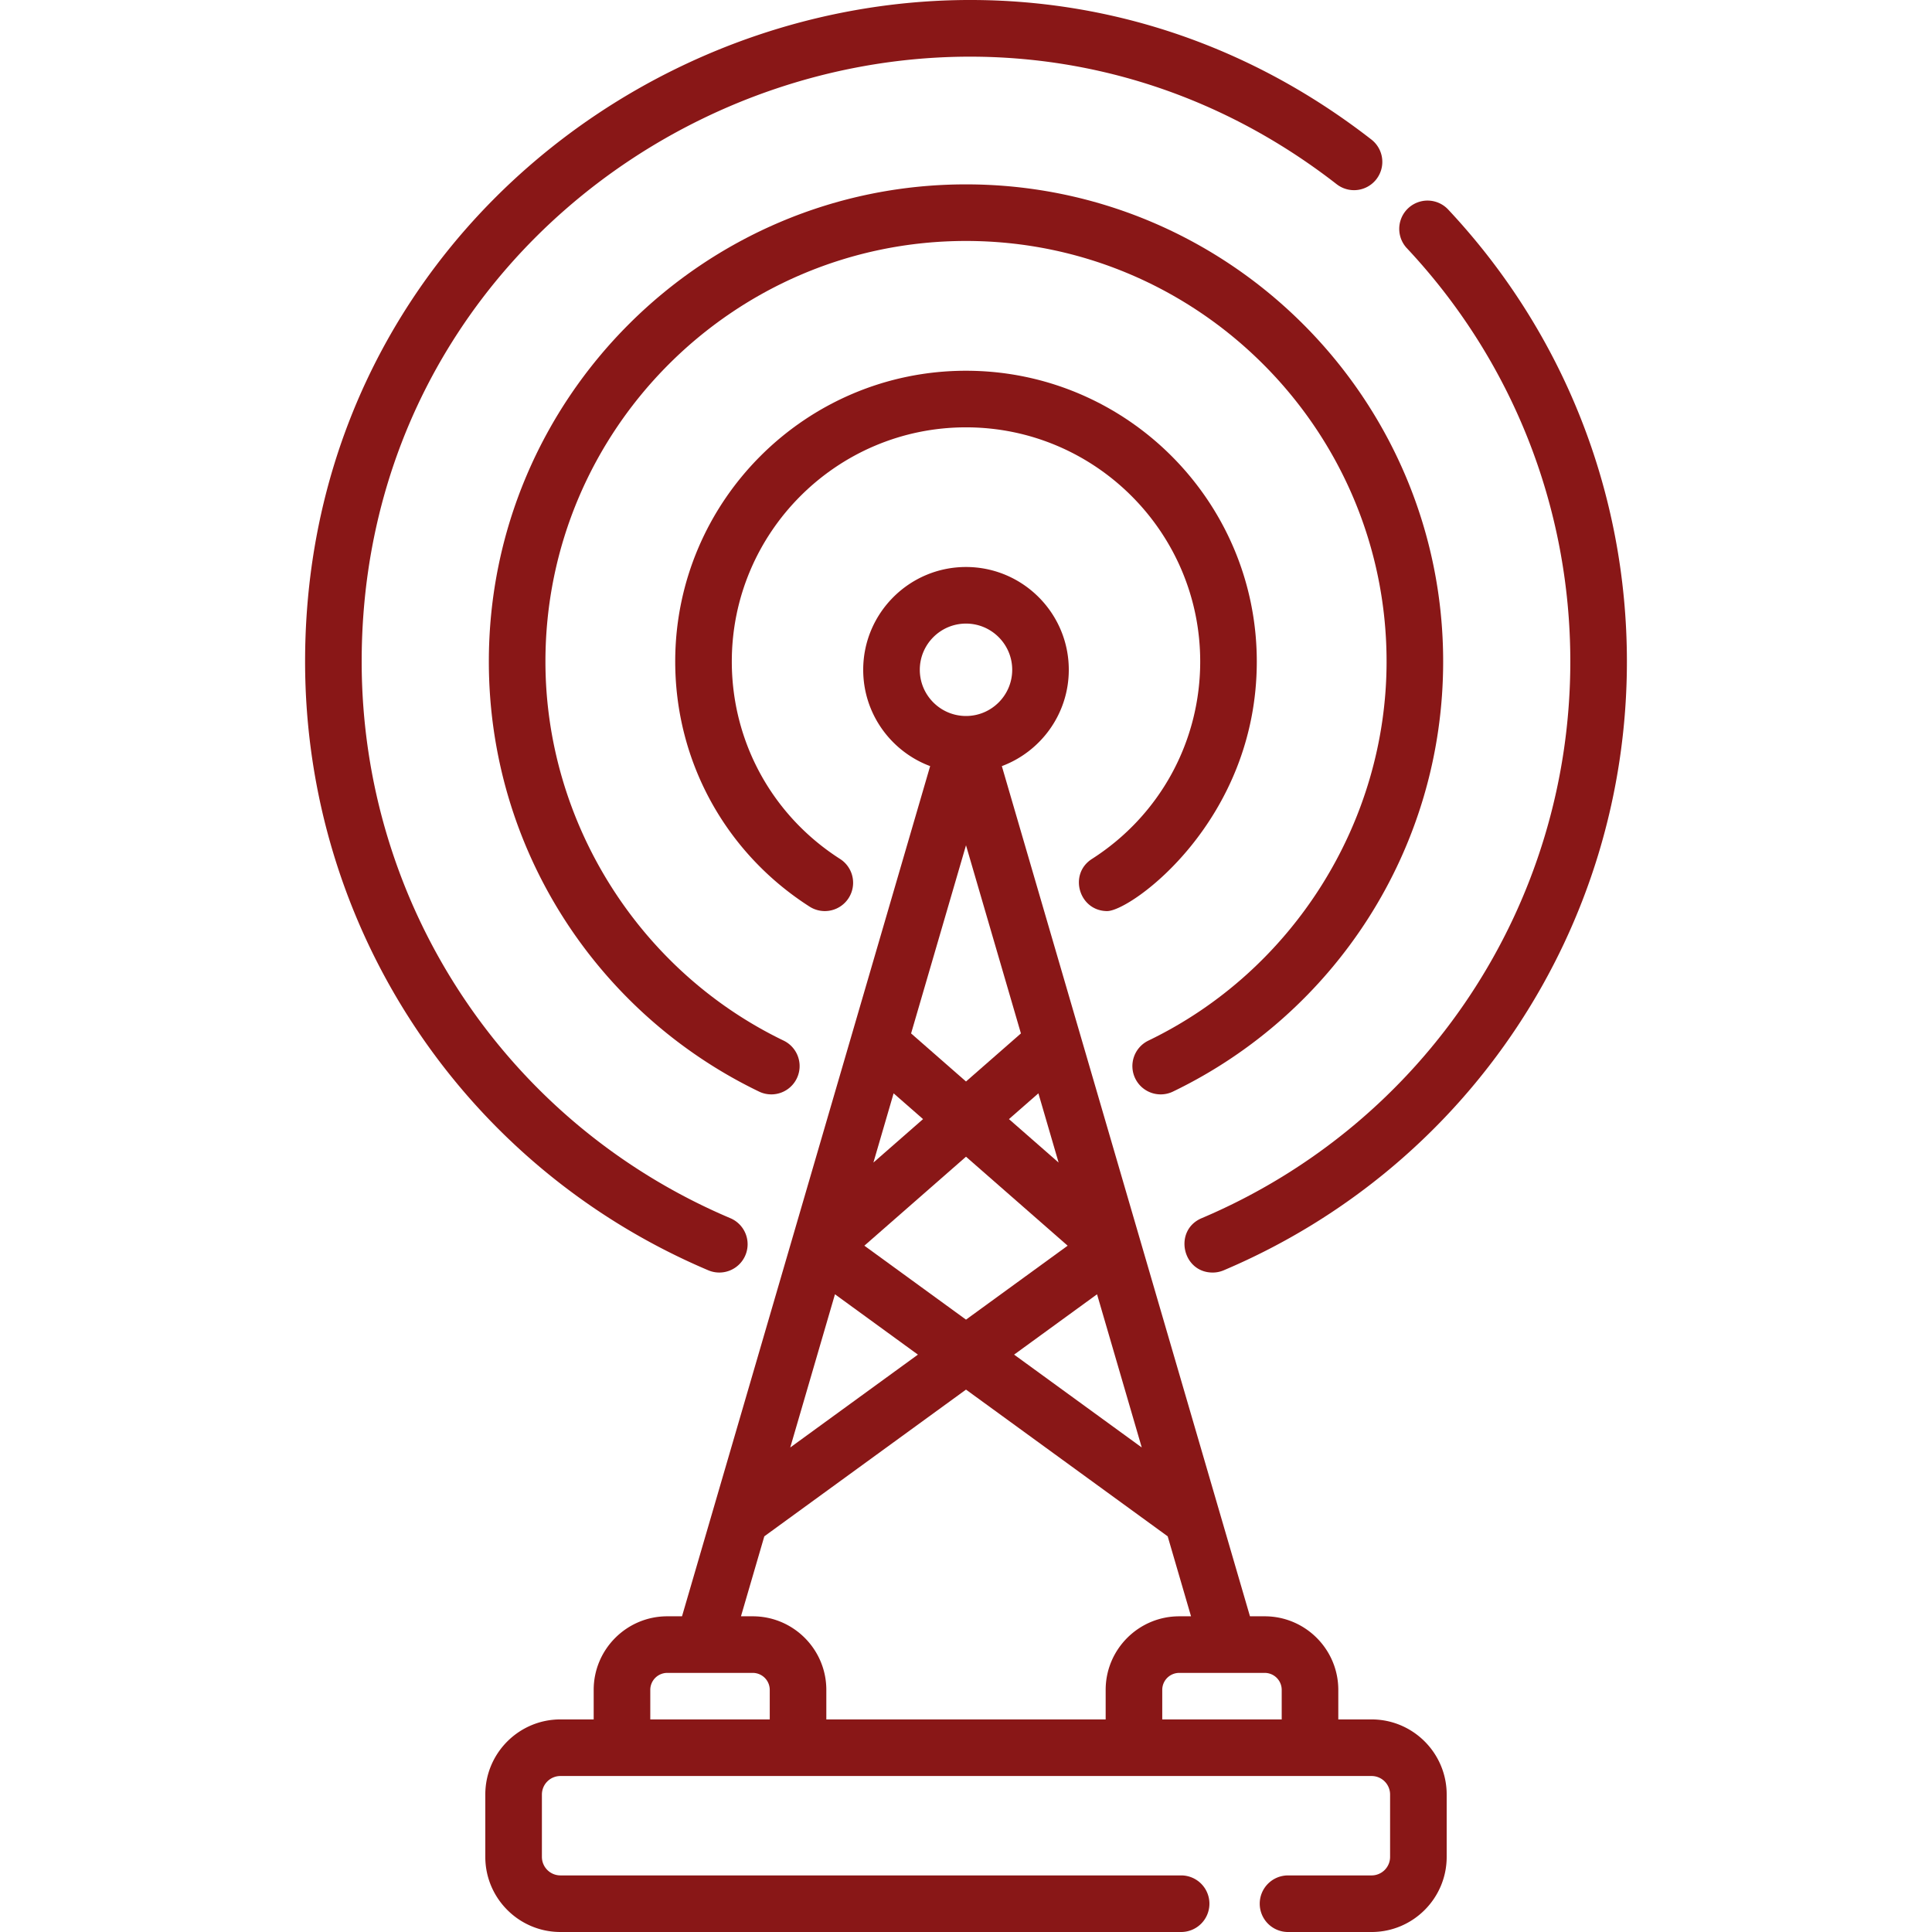
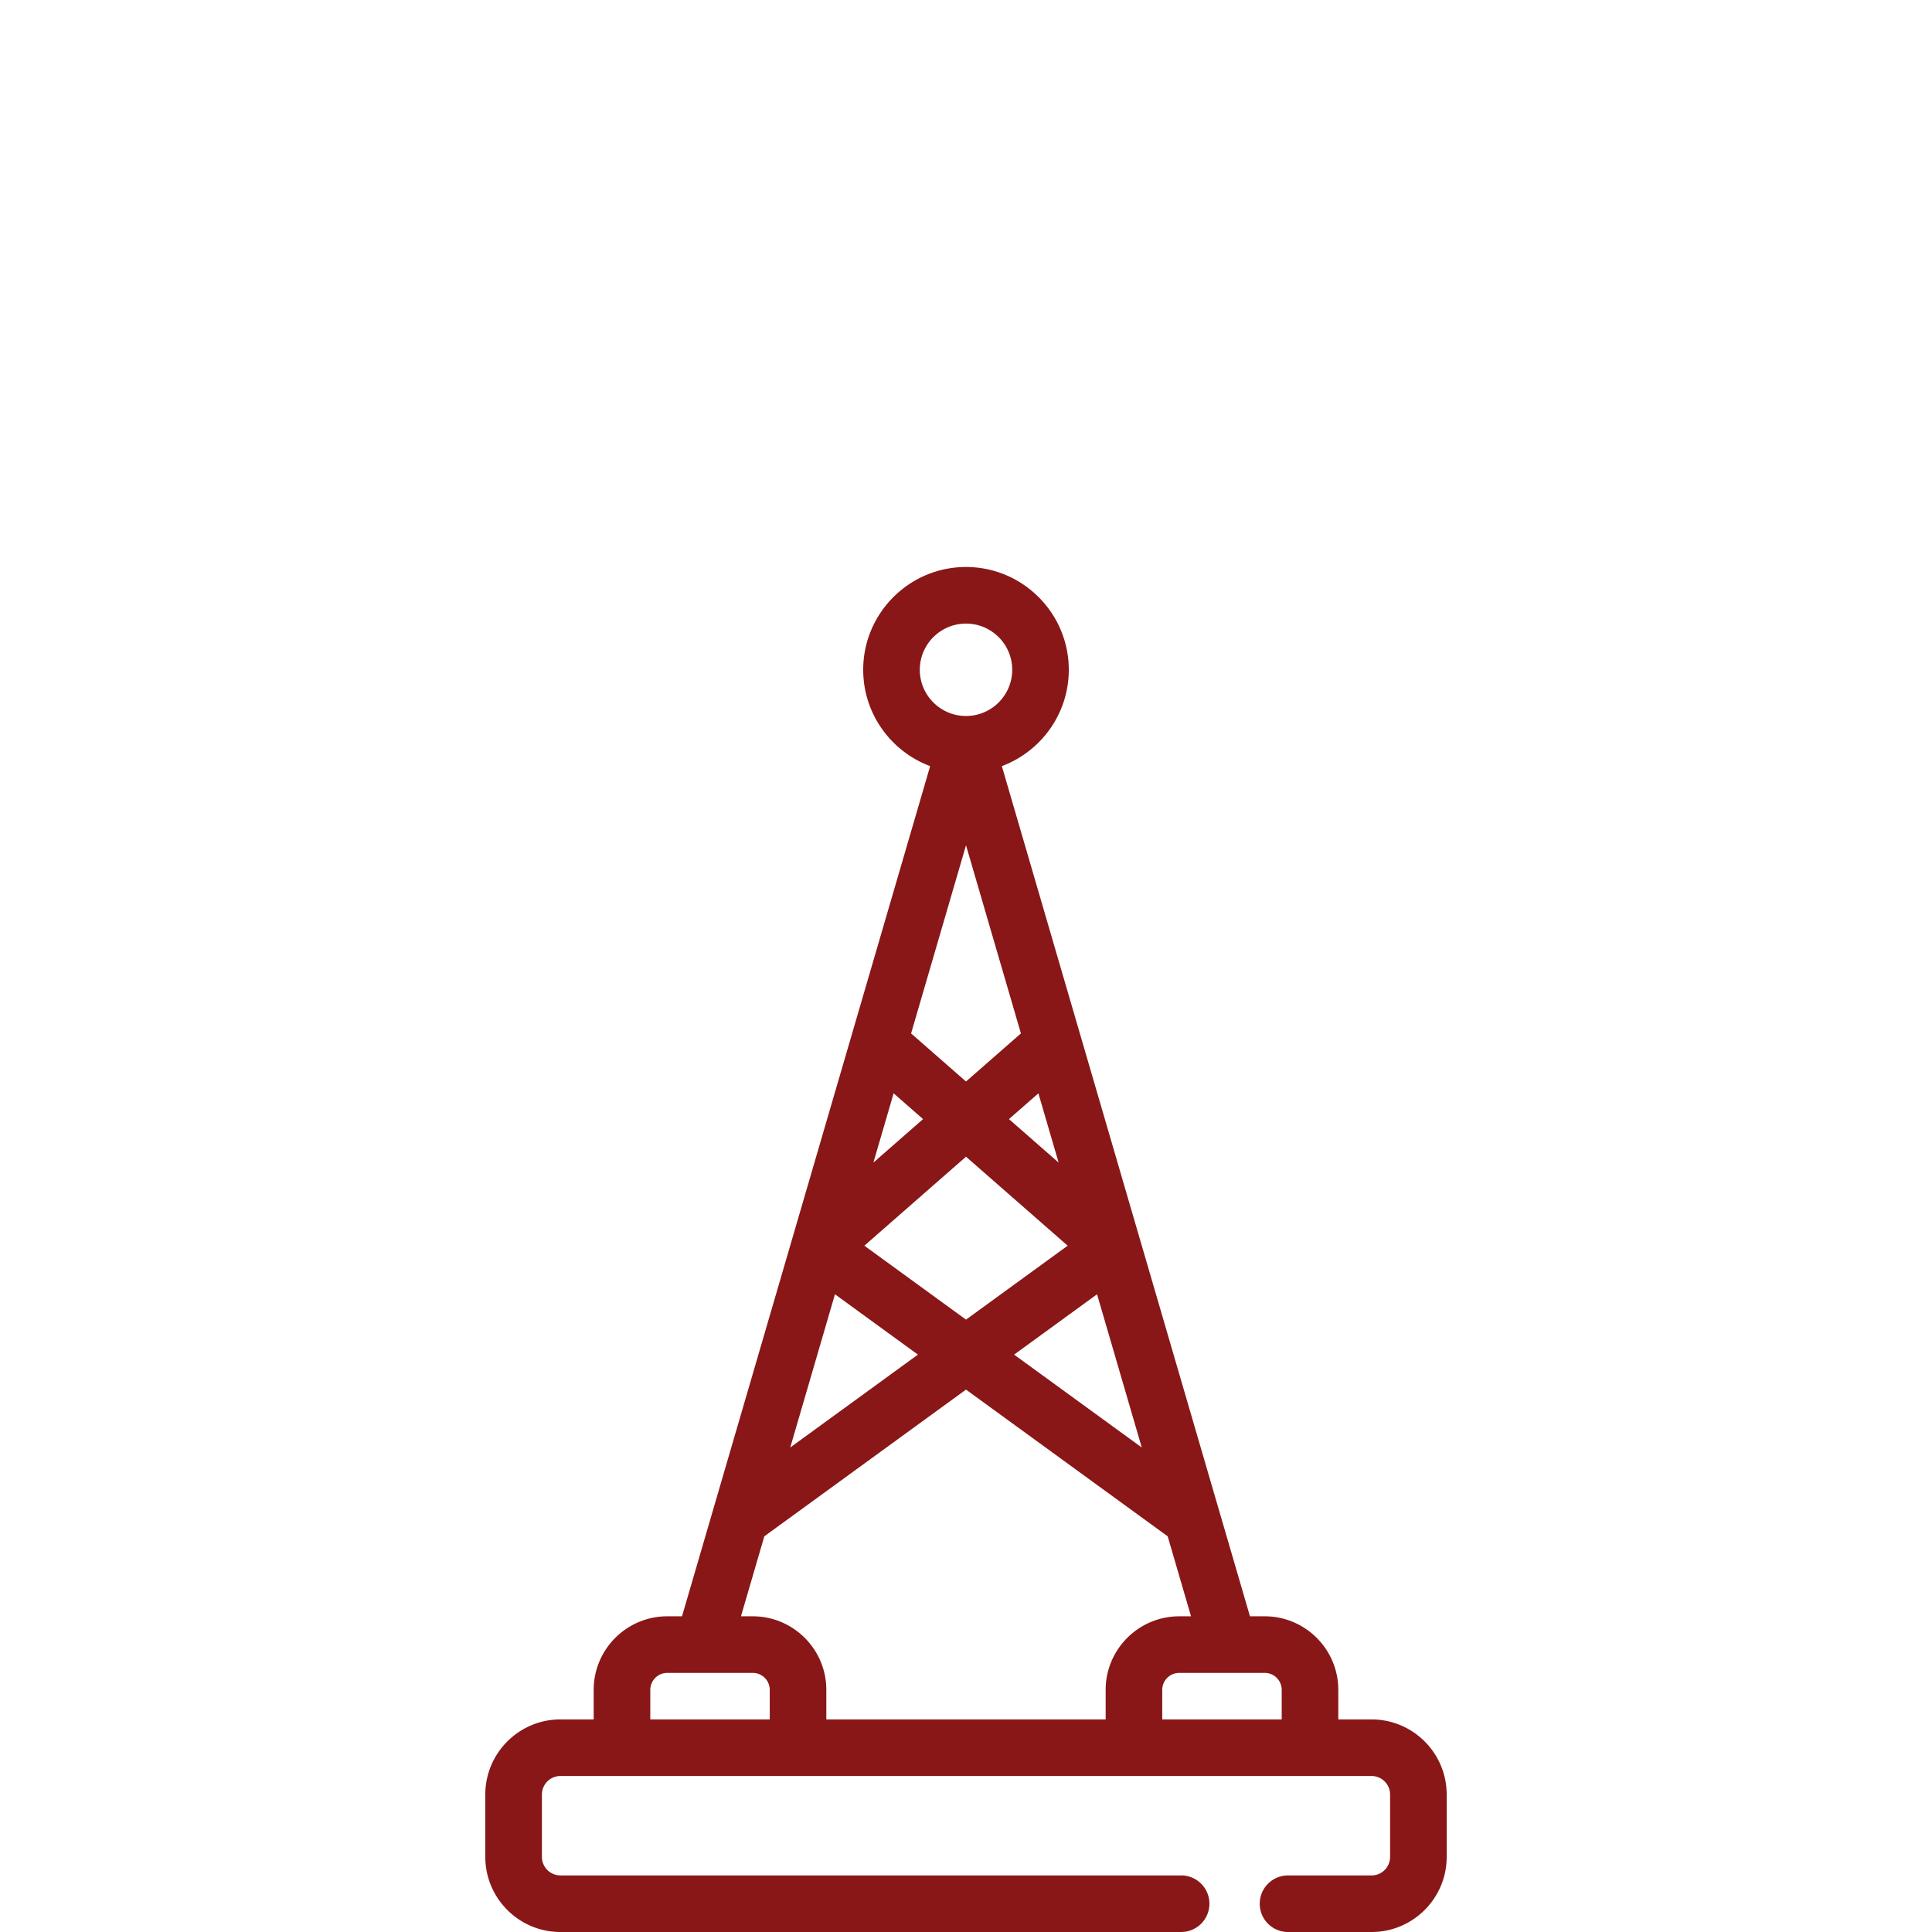
<svg xmlns="http://www.w3.org/2000/svg" version="1.1" width="512" height="512" x="0" y="0" viewBox="0 0 511.999 511.999" style="enable-background:new 0 0 512 512" xml:space="preserve" class="">
  <g>
-     <path d="M363.434 36.98C248.852-52.139 80.853 29.931 80.853 175.312c0 70.491 41.941 133.816 106.848 161.328a7.496 7.496 0 0 0 9.829-3.978 7.496 7.496 0 0 0-3.978-9.829c-59.352-25.157-97.703-83.062-97.703-147.52 0-133.035 153.695-207.912 258.378-126.497a7.494 7.494 0 0 0 10.521-1.315 7.497 7.497 0 0 0-1.314-10.521zM383.71 55.451a7.499 7.499 0 0 0-10.933 10.265c27.97 29.79 43.372 68.713 43.372 109.596 0 64.458-38.351 122.362-97.703 147.523-7.497 3.176-5.178 14.403 2.929 14.403.977 0 1.969-.191 2.923-.597 64.908-27.514 106.848-90.839 106.848-161.329 0-44.713-16.847-87.28-47.436-119.861z" fill="#891717" opacity="1" data-original="#000000" />
-     <path d="M256.001 48.861c-69.726 0-126.452 56.725-126.452 126.45 0 49.538 28.635 93.251 71.603 113.968a7.498 7.498 0 0 0 6.513-13.508c-38.344-18.486-63.119-57.92-63.119-100.459 0-61.457 50-111.454 111.456-111.454s111.454 49.999 111.454 111.454c0 42.542-24.775 81.974-63.119 100.459a7.497 7.497 0 0 0-3.498 10.01 7.495 7.495 0 0 0 10.009 3.498c42.879-20.67 71.603-64.332 71.603-113.968 0-69.725-56.725-126.45-126.45-126.45z" fill="#891717" opacity="1" data-original="#000000" />
-     <path d="M256.001 98.252c-42.492 0-77.062 34.569-77.062 77.06 0 26.412 13.31 50.692 35.607 64.95a7.494 7.494 0 0 0 10.356-2.276 7.497 7.497 0 0 0-2.277-10.356c-17.964-11.488-28.689-31.046-28.689-52.316 0-34.223 27.843-62.065 62.065-62.065s62.065 27.843 62.065 62.065c0 21.268-10.726 40.825-28.691 52.315-6.311 4.036-3.396 13.815 4.047 13.815 6.331 0 39.641-23.917 39.641-66.131-.001-42.492-34.571-77.061-77.062-77.061z" fill="#891717" opacity="1" data-original="#000000" />
    <path d="M363.485 455.663h-8.823v-7.831c0-10.749-8.746-19.495-19.495-19.495h-3.912l-65.756-225.308c10.35-3.864 17.741-13.848 17.741-25.529 0-15.02-12.221-27.24-27.241-27.24s-27.241 12.22-27.241 27.24c0 11.681 7.391 21.664 17.741 25.528L180.74 428.336h-3.912c-10.749 0-19.495 8.746-19.495 19.495v7.831h-8.821c-10.974 0-19.901 8.927-19.901 19.899v16.537c0 10.973 8.928 19.9 19.901 19.9H313.01a7.497 7.497 0 0 0 7.498-7.498 7.497 7.497 0 0 0-7.498-7.498H148.515a4.91 4.91 0 0 1-4.905-4.904v-16.535a4.91 4.91 0 0 1 4.905-4.903h214.97a4.909 4.909 0 0 1 4.903 4.903V492.1a4.909 4.909 0 0 1-4.903 4.904h-22.146a7.497 7.497 0 0 0-7.498 7.498 7.497 7.497 0 0 0 7.498 7.498h22.146c10.973 0 19.899-8.928 19.899-19.9v-16.537c.001-10.973-8.926-19.9-19.899-19.9zm-60.908-72.066-33.83-24.609 21.981-15.991 11.849 40.6zm-22.036-75.505-13.158-11.518 7.803-6.83 5.355 18.348zm-36.785-130.591c0-6.751 5.493-12.244 12.245-12.244 6.752 0 12.245 5.493 12.245 12.244 0 6.752-5.492 12.245-12.245 12.245-6.751 0-12.245-5.493-12.245-12.245zm12.245 46.505 14.552 49.862L256 286.608l-14.552-12.739 14.553-49.863zm-19.186 65.738 7.802 6.829-13.156 11.518 5.354-18.347zM256 306.539l26.938 23.582-26.937 19.595-26.938-19.596L256 306.539zm-34.728 36.458 21.982 15.991-33.832 24.609 11.85-40.6zm-17.281 112.666h-31.659v-7.831a4.504 4.504 0 0 1 4.499-4.499h22.661a4.504 4.504 0 0 1 4.499 4.499v7.831zm89.02-7.831v7.831h-74.026v-7.831c0-10.749-8.745-19.495-19.495-19.495h-3.127l6.188-21.196L256 368.26l53.448 38.881 6.186 21.197h-3.128c-10.749 0-19.495 8.745-19.495 19.494zm46.655 7.831h-31.659v-7.831a4.504 4.504 0 0 1 4.499-4.499h22.661a4.504 4.504 0 0 1 4.499 4.499v7.831z" fill="#891717" opacity="1" data-original="#000000" />
  </g>
</svg>